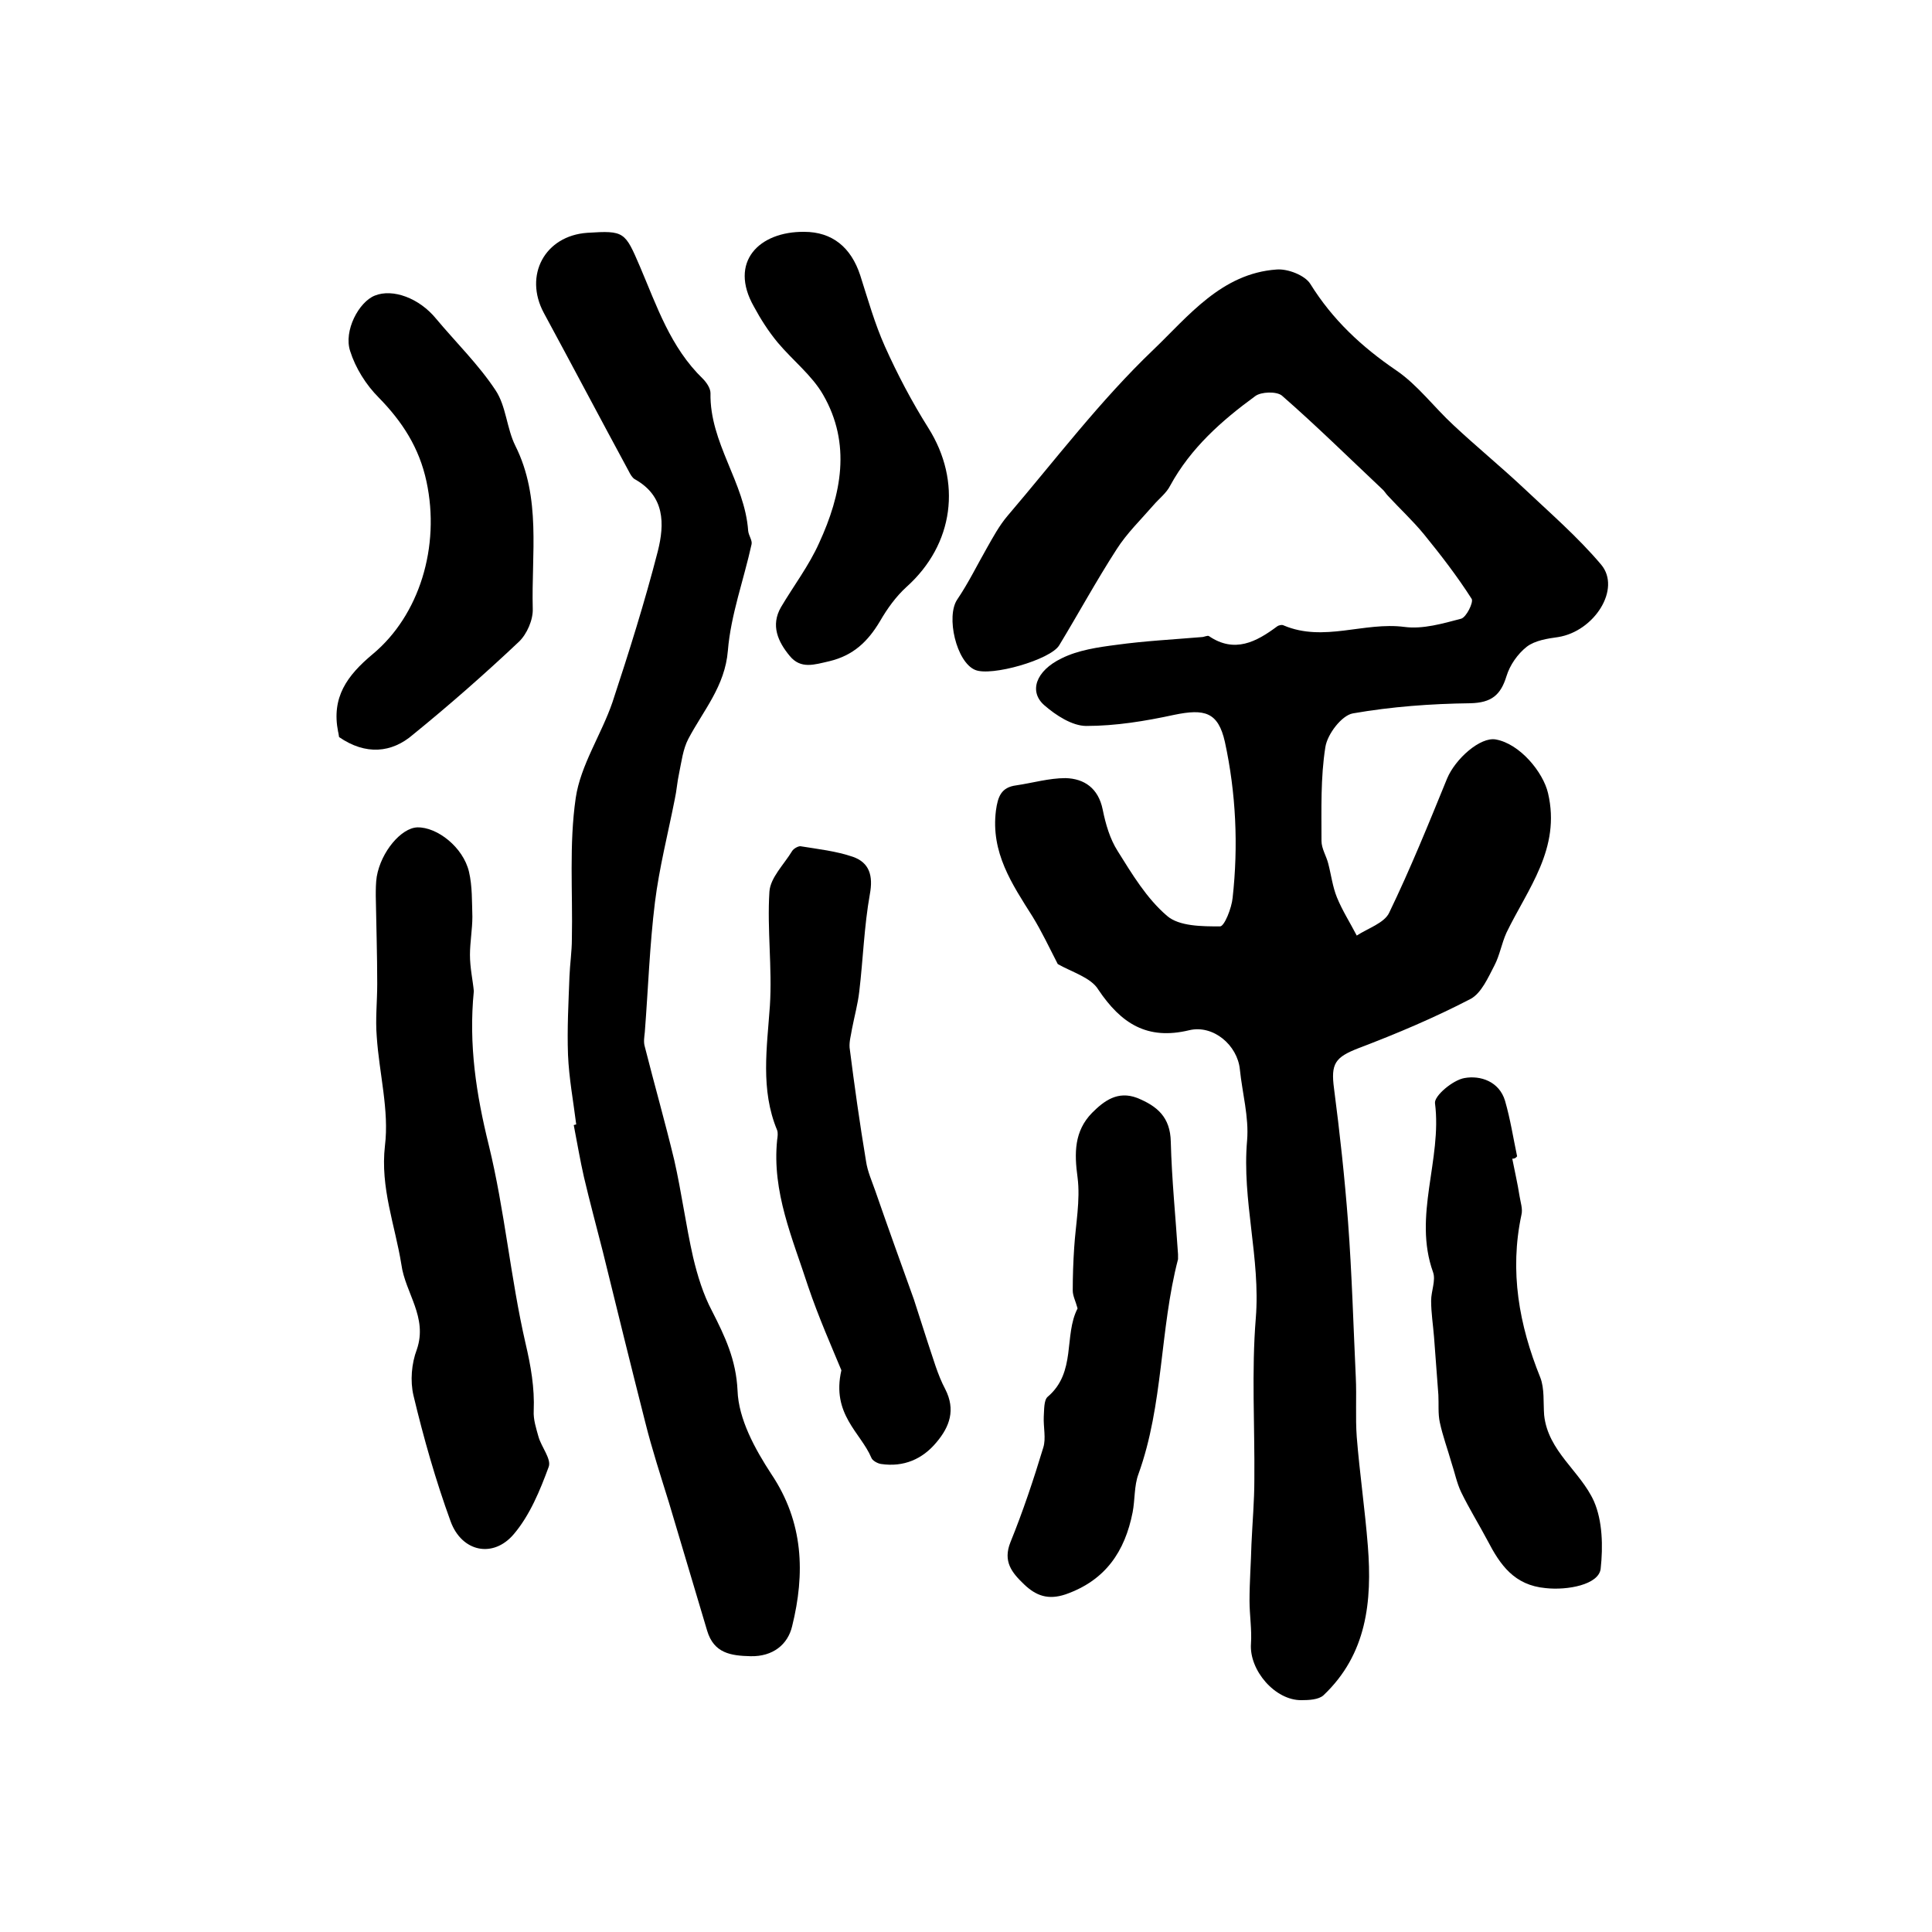
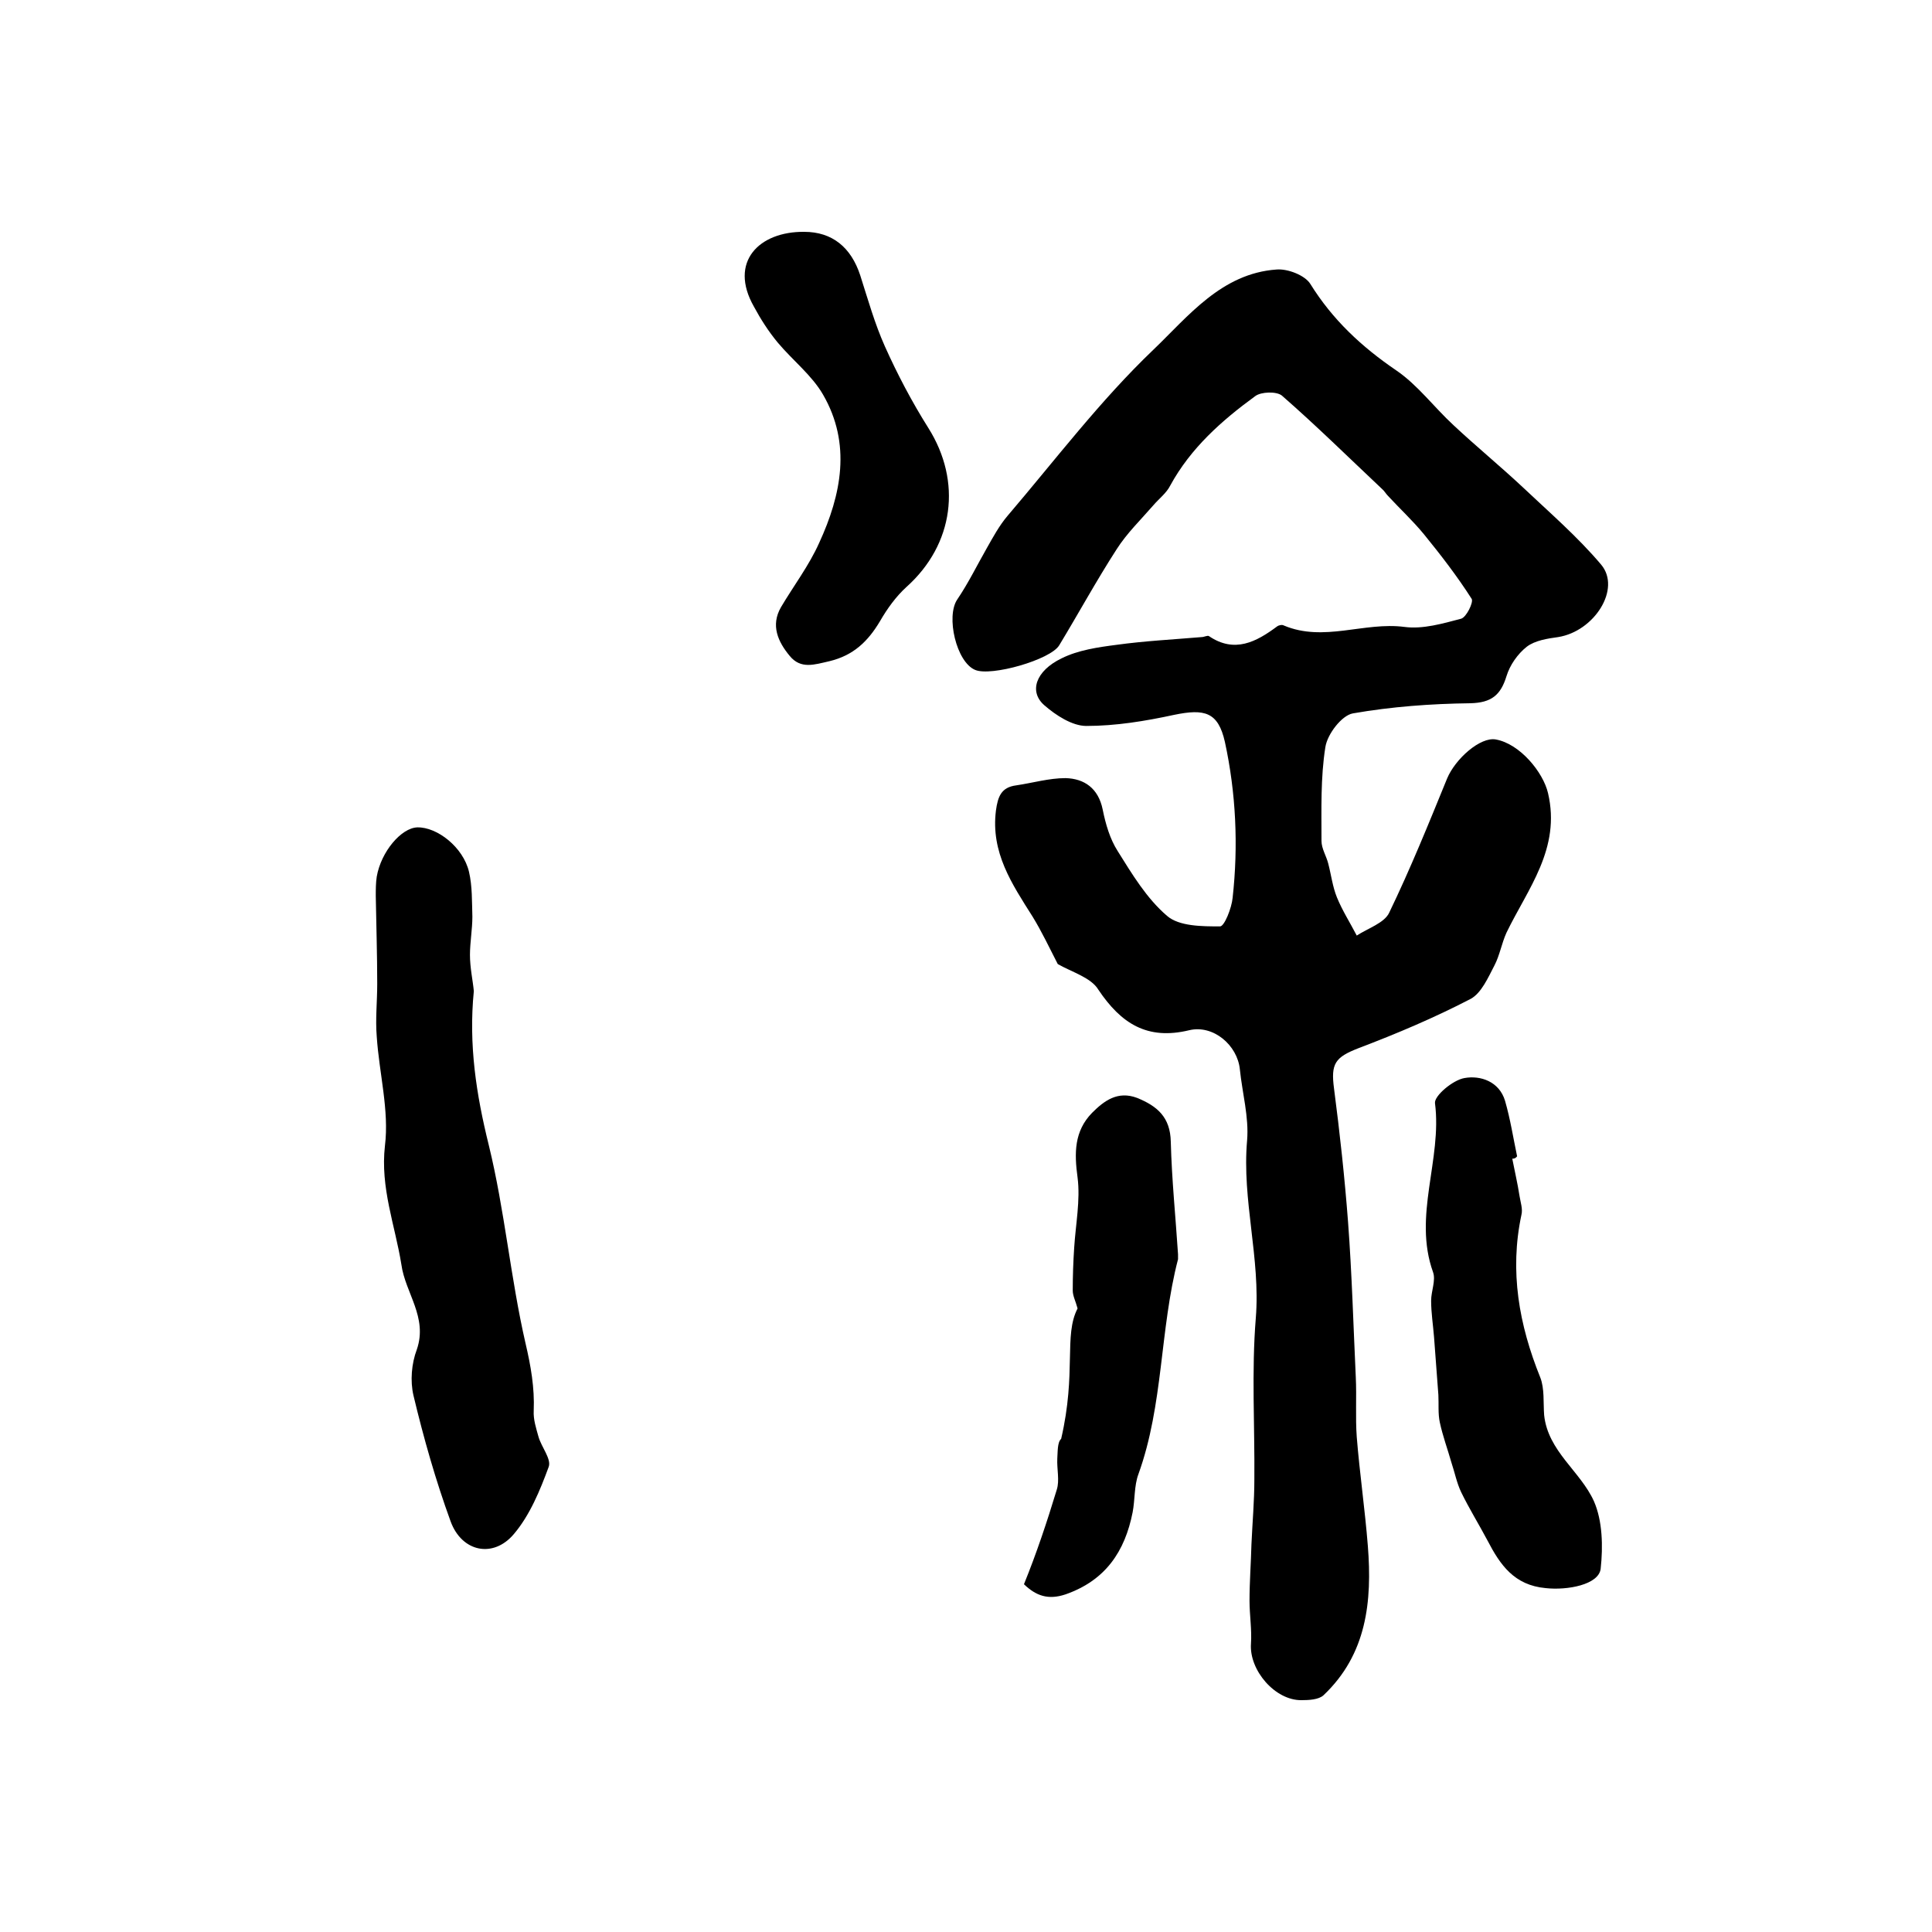
<svg xmlns="http://www.w3.org/2000/svg" version="1.1" id="图层_1" x="0px" y="0px" viewBox="0 0 400 400" style="enable-background:new 0 0 400 400;" xml:space="preserve">
  <style type="text/css">
	.st0{fill:#FFFFFF;}
</style>
  <g>
    <path d="M219,199.6c-1.7-3.3-3.3-6.7-5.2-9.8c-4.3-6.8-8.7-13.3-7.6-22c0.4-2.9,1.1-4.8,4.2-5.2c3.4-0.5,6.8-1.5,10.2-1.5   c3.9,0.1,6.8,2.1,7.7,6.5c0.6,3,1.5,6.1,3.1,8.6c3,4.8,6,9.8,10.2,13.4c2.5,2.2,7.3,2.2,11,2.2c0.9,0,2.4-3.8,2.6-5.9   c1.2-10.8,0.7-21.7-1.6-32.3c-1.4-6.2-4.2-6.9-10.5-5.6c-6,1.3-12.1,2.3-18.2,2.3c-2.9,0-6.3-2.2-8.7-4.3c-3.2-2.8-1.8-7.1,3.6-9.7   c3.4-1.7,7.5-2.3,11.4-2.8c5.8-0.8,11.7-1.1,17.6-1.6c0.5,0,1.2-0.4,1.5-0.2c5.3,3.6,9.8,1.2,14.1-2c0.4-0.3,1.1-0.4,1.4-0.2   c8.3,3.5,16.6-0.8,25,0.3c3.8,0.5,7.9-0.7,11.7-1.7c1.1-0.3,2.6-3.4,2.2-4.1c-3-4.7-6.4-9.1-9.9-13.4c-2.3-2.8-5-5.3-7.4-7.9   c-0.5-0.5-0.8-1.1-1.3-1.5c-6.9-6.5-13.6-13.1-20.7-19.3c-1.1-0.9-4.3-0.8-5.5,0.1c-7,5.1-13.4,10.8-17.6,18.5   c-0.8,1.6-2.3,2.7-3.5,4.1c-2.6,3-5.5,5.8-7.6,9.1c-4.2,6.5-7.9,13.3-11.9,19.9c-1.8,3-14.1,6.5-17.4,5.1   c-3.9-1.6-6.1-11.1-3.7-14.6c2.3-3.4,4.1-7.1,6.1-10.6c1.3-2.3,2.6-4.7,4.3-6.7c9.9-11.6,19.2-23.9,30.2-34.4   c7.2-6.9,14.1-15.8,25.5-16.6c2.3-0.2,5.9,1.2,7,3c4.6,7.4,10.6,13,17.8,17.9c4.4,3,7.8,7.6,11.8,11.3c4.7,4.4,9.7,8.5,14.4,12.9   c5.5,5.2,11.3,10.2,16.2,16c4.2,5-1.4,13.8-8.9,15c-2.2,0.3-4.8,0.7-6.5,2c-1.9,1.5-3.5,3.8-4.2,6.1c-1.2,3.9-3.1,5.5-7.5,5.6   c-8.1,0.1-16.3,0.7-24.3,2.1c-2.3,0.4-5.3,4.3-5.7,7c-1,6.3-0.8,12.9-0.8,19.4c0,1.6,1,3.1,1.4,4.7c0.6,2.3,0.9,4.8,1.8,7   c1.1,2.7,2.7,5.2,4.1,7.9c2.3-1.5,5.7-2.6,6.7-4.7c4.4-9.1,8.2-18.5,12-27.8c1.7-4.1,6.9-8.7,10.1-8.1c5,0.9,9.8,6.8,10.8,11.1   c2.7,11.5-4.2,19.8-8.6,28.9c-1,2.2-1.4,4.7-2.5,6.8c-1.3,2.5-2.7,5.7-4.9,6.9c-7.5,3.9-15.3,7.2-23.2,10.2   c-4.9,1.9-5.8,3.2-5.1,8.4c1.2,9.2,2.2,18.4,2.9,27.6c0.8,10.7,1.1,21.4,1.6,32.1c0.2,4.1-0.1,8.3,0.2,12.4   c0.6,7.5,1.7,15,2.3,22.6c0.9,11.4-0.2,22.4-9.2,30.9c-1,0.9-3,1-4.5,1c-5.5,0.1-10.9-6.2-10.5-11.7c0.2-2.9-0.3-5.9-0.3-8.9   c0-3.9,0.3-7.8,0.4-11.7c0.2-4.5,0.6-8.9,0.6-13.4c0.1-11.1-0.6-22.4,0.3-33.4c1-12.4-2.9-24.4-1.8-36.8c0.4-4.8-1-9.8-1.5-14.7   c-0.5-5-5.5-9.3-10.5-8.1c-8.7,2.1-14.1-1.4-18.8-8.4C225.9,202.4,222,201.3,219,199.6z" />
-     <path d="M119.3,232.8c-0.6-4.8-1.5-9.6-1.7-14.4c-0.2-5.4,0.1-10.8,0.3-16.2c0.1-2.6,0.5-5.2,0.5-7.8c0.2-9.7-0.6-19.6,0.8-29.2   c1-6.8,5.3-13.1,7.6-19.8c3.4-10.3,6.7-20.8,9.4-31.3c1.4-5.6,1.5-11.4-4.8-14.9c-0.5-0.3-0.9-1-1.2-1.6   c-5.9-10.9-11.7-21.9-17.6-32.8c-4.2-7.8,0.2-16,9-16.6c7.7-0.5,7.8-0.2,10.9,7c3.5,8.2,6.3,16.7,13,23.2c0.8,0.8,1.6,2,1.6,3   c-0.2,10.3,7.1,18.5,7.8,28.5c0.1,1,0.9,2,0.7,2.8c-1.6,7.3-4.3,14.6-4.9,22c-0.6,7.4-5.1,12.4-8.2,18.3c-1.1,2.1-1.4,4.7-1.9,7.1   c-0.4,1.8-0.5,3.6-0.9,5.4c-1.4,7.1-3.2,14.1-4.1,21.3c-1.1,8.9-1.4,17.9-2.1,26.9c-0.1,1-0.3,2,0,3c2,7.9,4.2,15.6,6.1,23.5   c1.5,6.6,2.4,13.5,3.9,20.1c0.9,3.8,2.1,7.7,3.9,11.1c2.7,5.3,5,10.1,5.3,16.5c0.2,5.9,3.6,12.1,7,17.3c6.7,10,7,20.6,4.3,31.5   c-0.9,3.8-4,6.3-8.6,6.2c-4.1-0.1-7.6-0.6-9-5.3c-2.6-8.8-5.3-17.7-7.9-26.5c-1.7-5.5-3.5-11-4.9-16.6c-3-11.8-5.9-23.6-8.8-35.4   c-1.3-5.1-2.7-10.3-3.9-15.4c-0.8-3.5-1.4-7.1-2.1-10.7C118.7,232.9,119,232.9,119.3,232.8z" />
    <path d="M98.1,205.2c-1.1,11.1,0.5,21.4,3.1,31.9c3.3,13.5,4.5,27.5,7.6,41c1.1,4.7,1.9,9.2,1.7,14c-0.1,1.8,0.5,3.6,1,5.4   c0.6,2.1,2.7,4.6,2.1,6.2c-1.8,4.9-3.9,10-7.2,13.9c-4.3,5.1-10.8,3.7-13.1-2.6c-3.1-8.5-5.6-17.3-7.7-26.1c-0.7-3-0.4-6.6,0.7-9.5   c2.3-6.7-2.4-11.7-3.2-17.6c-1.3-8.1-4.4-15.9-3.4-24.6c0.9-7.3-1.2-15-1.7-22.6c-0.3-3.6,0.1-7.2,0.1-10.9   c0-6.1-0.2-12.1-0.3-18.2c0-1.3,0-2.7,0.2-4c0.9-5.2,5.1-10.1,8.4-10.2c4.1-0.1,9.5,4.1,10.7,9.2c0.7,3,0.6,6.2,0.7,9.3   c0,2.6-0.5,5.3-0.5,7.9C97.3,200.4,97.9,203,98.1,205.2z" />
-     <path d="M174.2,283.7c-1.9-4.6-4.7-10.9-6.9-17.4c-3.2-9.9-7.5-19.5-6.4-30.3c0.1-0.7,0.2-1.4,0-2c-3.5-8.4-2.1-17.1-1.5-25.8   c0.5-7.8-0.6-15.8-0.1-23.6c0.2-2.9,3-5.6,4.7-8.4c0.3-0.5,1.2-1,1.7-1c3.7,0.6,7.4,1,10.9,2.2c3.4,1.2,4.2,3.9,3.5,7.7   c-1.2,6.7-1.4,13.5-2.2,20.2c-0.3,2.6-1,5.1-1.5,7.7c-0.2,1.3-0.6,2.6-0.5,3.9c1,7.9,2.1,15.7,3.4,23.5c0.3,2.1,1.2,4.1,1.9,6.1   c2.6,7.5,5.3,15,8,22.5c1,3,1.9,6,2.9,9c1.1,3.2,2,6.6,3.6,9.6c2.2,4.3,0.9,7.8-1.8,11c-2.9,3.5-6.8,5.2-11.5,4.5   c-0.7-0.1-1.8-0.7-2-1.3C178.2,296.6,172.1,292.8,174.2,283.7z" />
-     <path d="M70.2,152.6c-0.1-0.5-0.1-0.8-0.2-1.1c-1.4-7.1,1.8-11.6,7.2-16.1c9.6-8,14-22.2,11.1-35.7c-1.5-7-5-12.4-9.9-17.4   c-2.6-2.6-4.8-6.1-5.9-9.6c-1.4-4.2,1.8-10.2,5.1-11.5c3.7-1.5,9.2,0.5,12.7,4.8c4.1,4.9,8.8,9.5,12.3,14.8   c2.2,3.3,2.3,7.9,4.1,11.5c5.4,10.8,3.3,22.4,3.6,33.7c0.1,2.3-1.2,5.3-2.9,6.9c-7.1,6.7-14.4,13.1-21.9,19.2   C81.1,155.9,75.7,156.4,70.2,152.6z" />
    <path d="M313.1,239.9c0.5,2.6,1.1,5.1,1.5,7.7c0.2,1.3,0.7,2.7,0.4,3.9c-2.5,11.7-0.5,22.8,3.9,33.7c0.9,2.3,0.6,5.2,0.8,7.8   c0.8,7.5,7.5,11.6,10.3,17.8c1.8,4.1,1.9,9.4,1.4,14c-0.4,3.3-6.9,4.5-11.4,4c-6.5-0.6-9.4-4.8-12-9.8c-1.8-3.4-3.8-6.6-5.5-10.1   c-0.9-1.9-1.3-4-2-6.1c-0.8-2.8-1.8-5.5-2.4-8.3c-0.4-1.8-0.2-3.8-0.3-5.7c-0.3-4-0.6-8-0.9-12c-0.2-2.5-0.6-5-0.6-7.5   c0-2,1-4.2,0.4-5.9c-4.2-11.7,1.9-23.3,0.4-35c-0.2-1.5,3.7-4.8,6.1-5.2c3.3-0.6,7.2,0.7,8.4,4.7c1.1,3.8,1.7,7.7,2.5,11.5   C313.8,239.8,313.5,239.9,313.1,239.9z" />
-     <path d="M223.1,270.9c-0.4-1.5-1-2.6-1-3.7c0-3,0.1-5.9,0.3-8.9c0.3-4.8,1.3-9.8,0.7-14.5c-0.7-5.1-0.7-9.6,3-13.4   c2.5-2.5,5.3-4.6,9.3-3.1c4.2,1.7,6.9,4,7,9.1c0.2,7.8,1,15.6,1.5,23.3c0,0.3,0,0.7,0,1c-3.8,14.6-3,30.1-8.2,44.5   c-0.9,2.4-0.7,5.3-1.2,7.9c-1.6,8.1-5.6,14.1-13.9,17c-3.6,1.2-6.1,0.3-8.6-2.1c-2.5-2.4-4.4-4.7-2.8-8.7c2.6-6.4,4.8-13,6.8-19.6   c0.6-1.9,0-4.2,0.1-6.4c0.1-1.4,0-3.4,0.8-4.1C222.9,284.1,220.2,276.5,223.1,270.9z" />
+     <path d="M223.1,270.9c-0.4-1.5-1-2.6-1-3.7c0-3,0.1-5.9,0.3-8.9c0.3-4.8,1.3-9.8,0.7-14.5c-0.7-5.1-0.7-9.6,3-13.4   c2.5-2.5,5.3-4.6,9.3-3.1c4.2,1.7,6.9,4,7,9.1c0.2,7.8,1,15.6,1.5,23.3c0,0.3,0,0.7,0,1c-3.8,14.6-3,30.1-8.2,44.5   c-0.9,2.4-0.7,5.3-1.2,7.9c-1.6,8.1-5.6,14.1-13.9,17c-3.6,1.2-6.1,0.3-8.6-2.1c2.6-6.4,4.8-13,6.8-19.6   c0.6-1.9,0-4.2,0.1-6.4c0.1-1.4,0-3.4,0.8-4.1C222.9,284.1,220.2,276.5,223.1,270.9z" />
    <path d="M166.5,48c5.8,0,9.7,3.2,11.6,9c1.6,5,3,10,5.1,14.7c2.6,5.8,5.6,11.5,9,16.9c7,11.1,5.3,24.1-4.5,32.9   c-2.2,2-4,4.5-5.5,7.1c-2.5,4.2-5.5,7.1-10.5,8.3c-3.1,0.7-5.9,1.7-8.2-1.1c-2.4-2.9-4-6.3-1.8-10.1c2.6-4.4,5.8-8.6,7.9-13.3   c4.6-10,6.7-20.5,0.8-30.7c-2.3-4-6.3-7.1-9.4-10.8c-1.9-2.3-3.5-4.8-4.9-7.4C150.8,54.2,157.2,47.9,166.5,48z" />
  </g>
</svg>